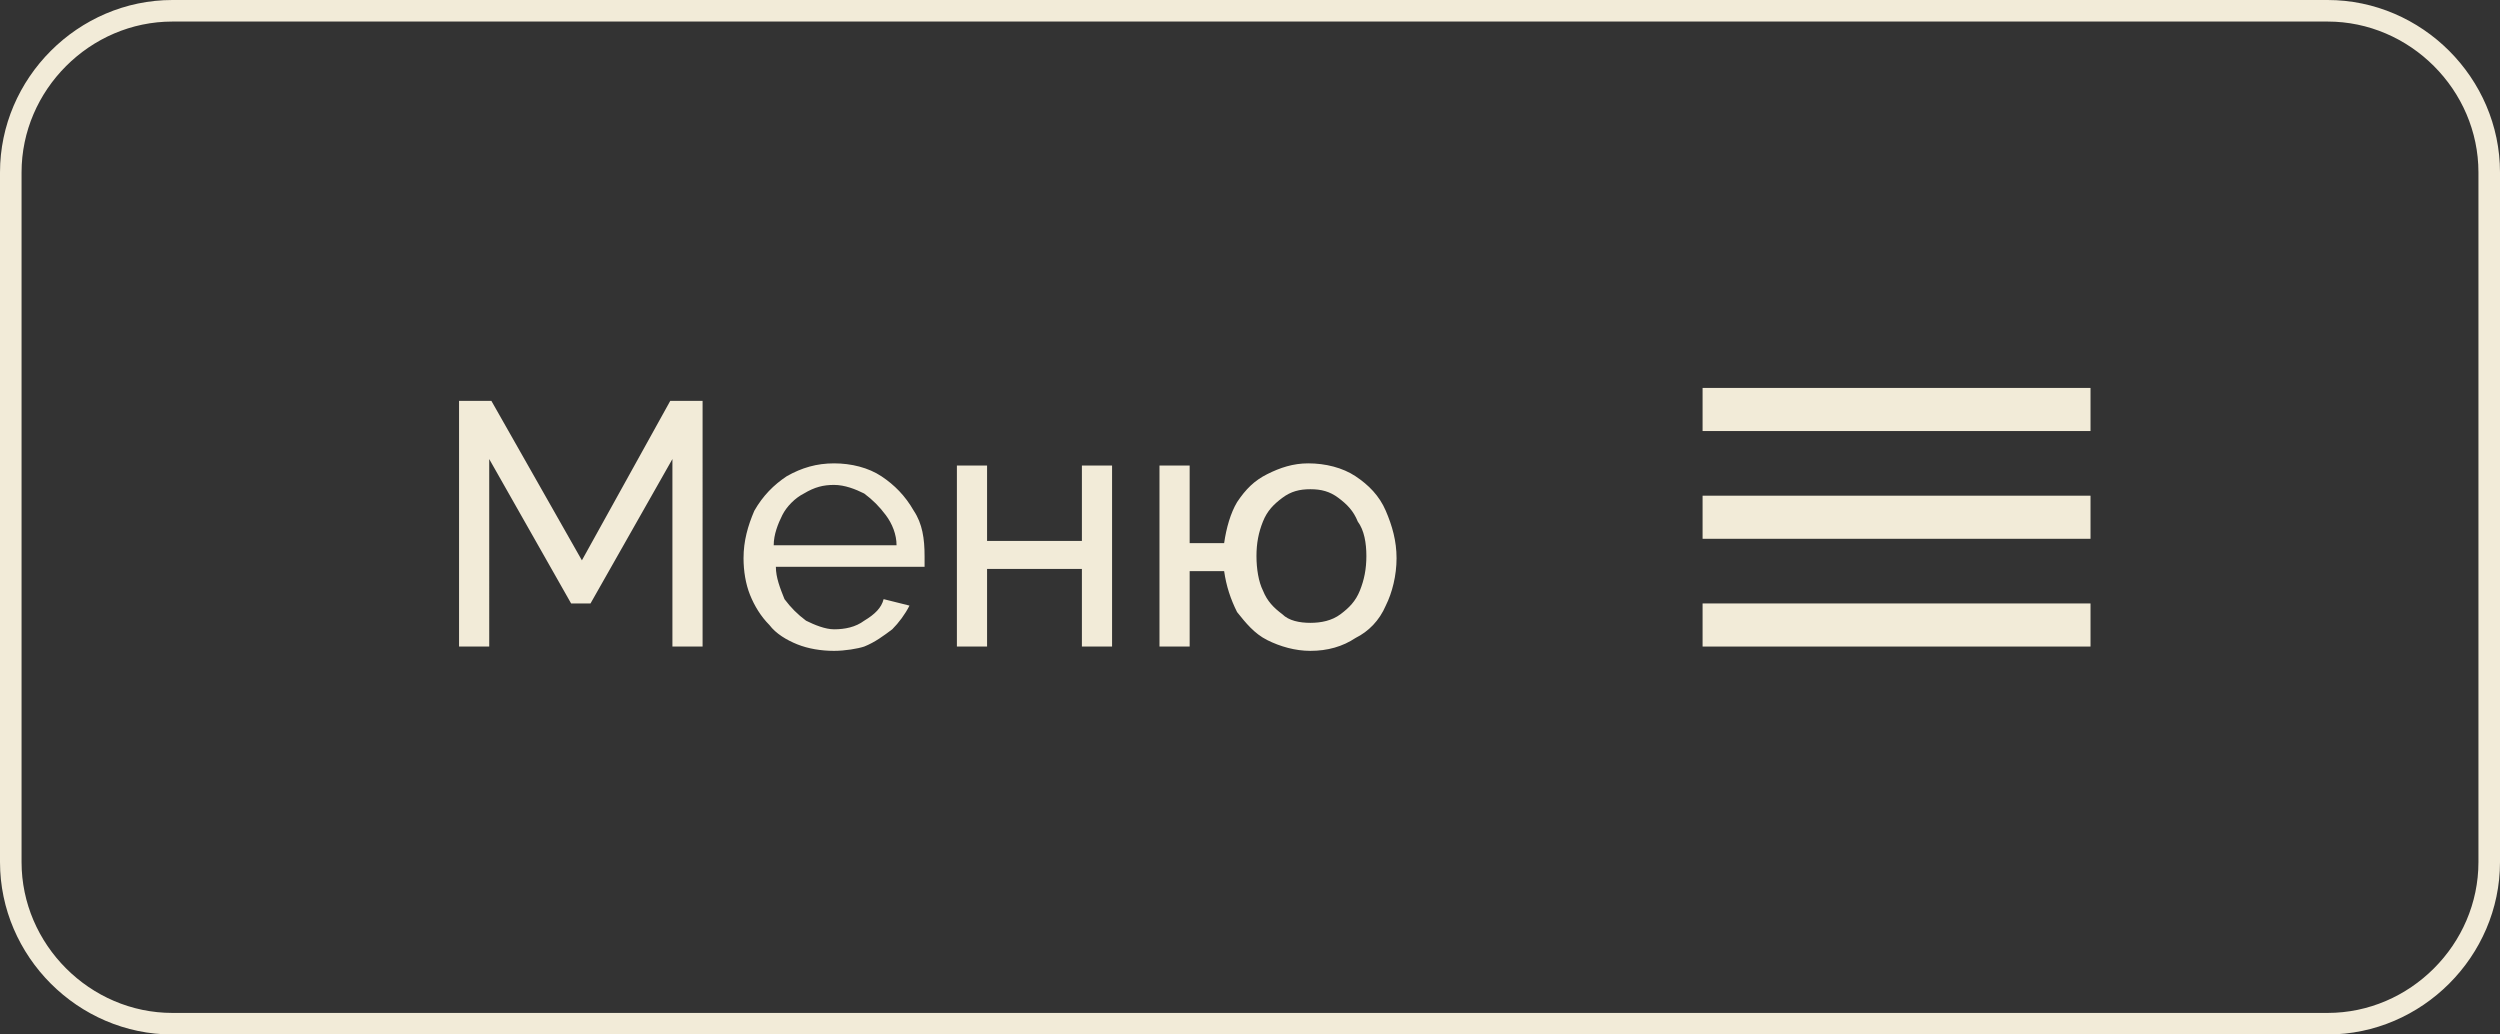
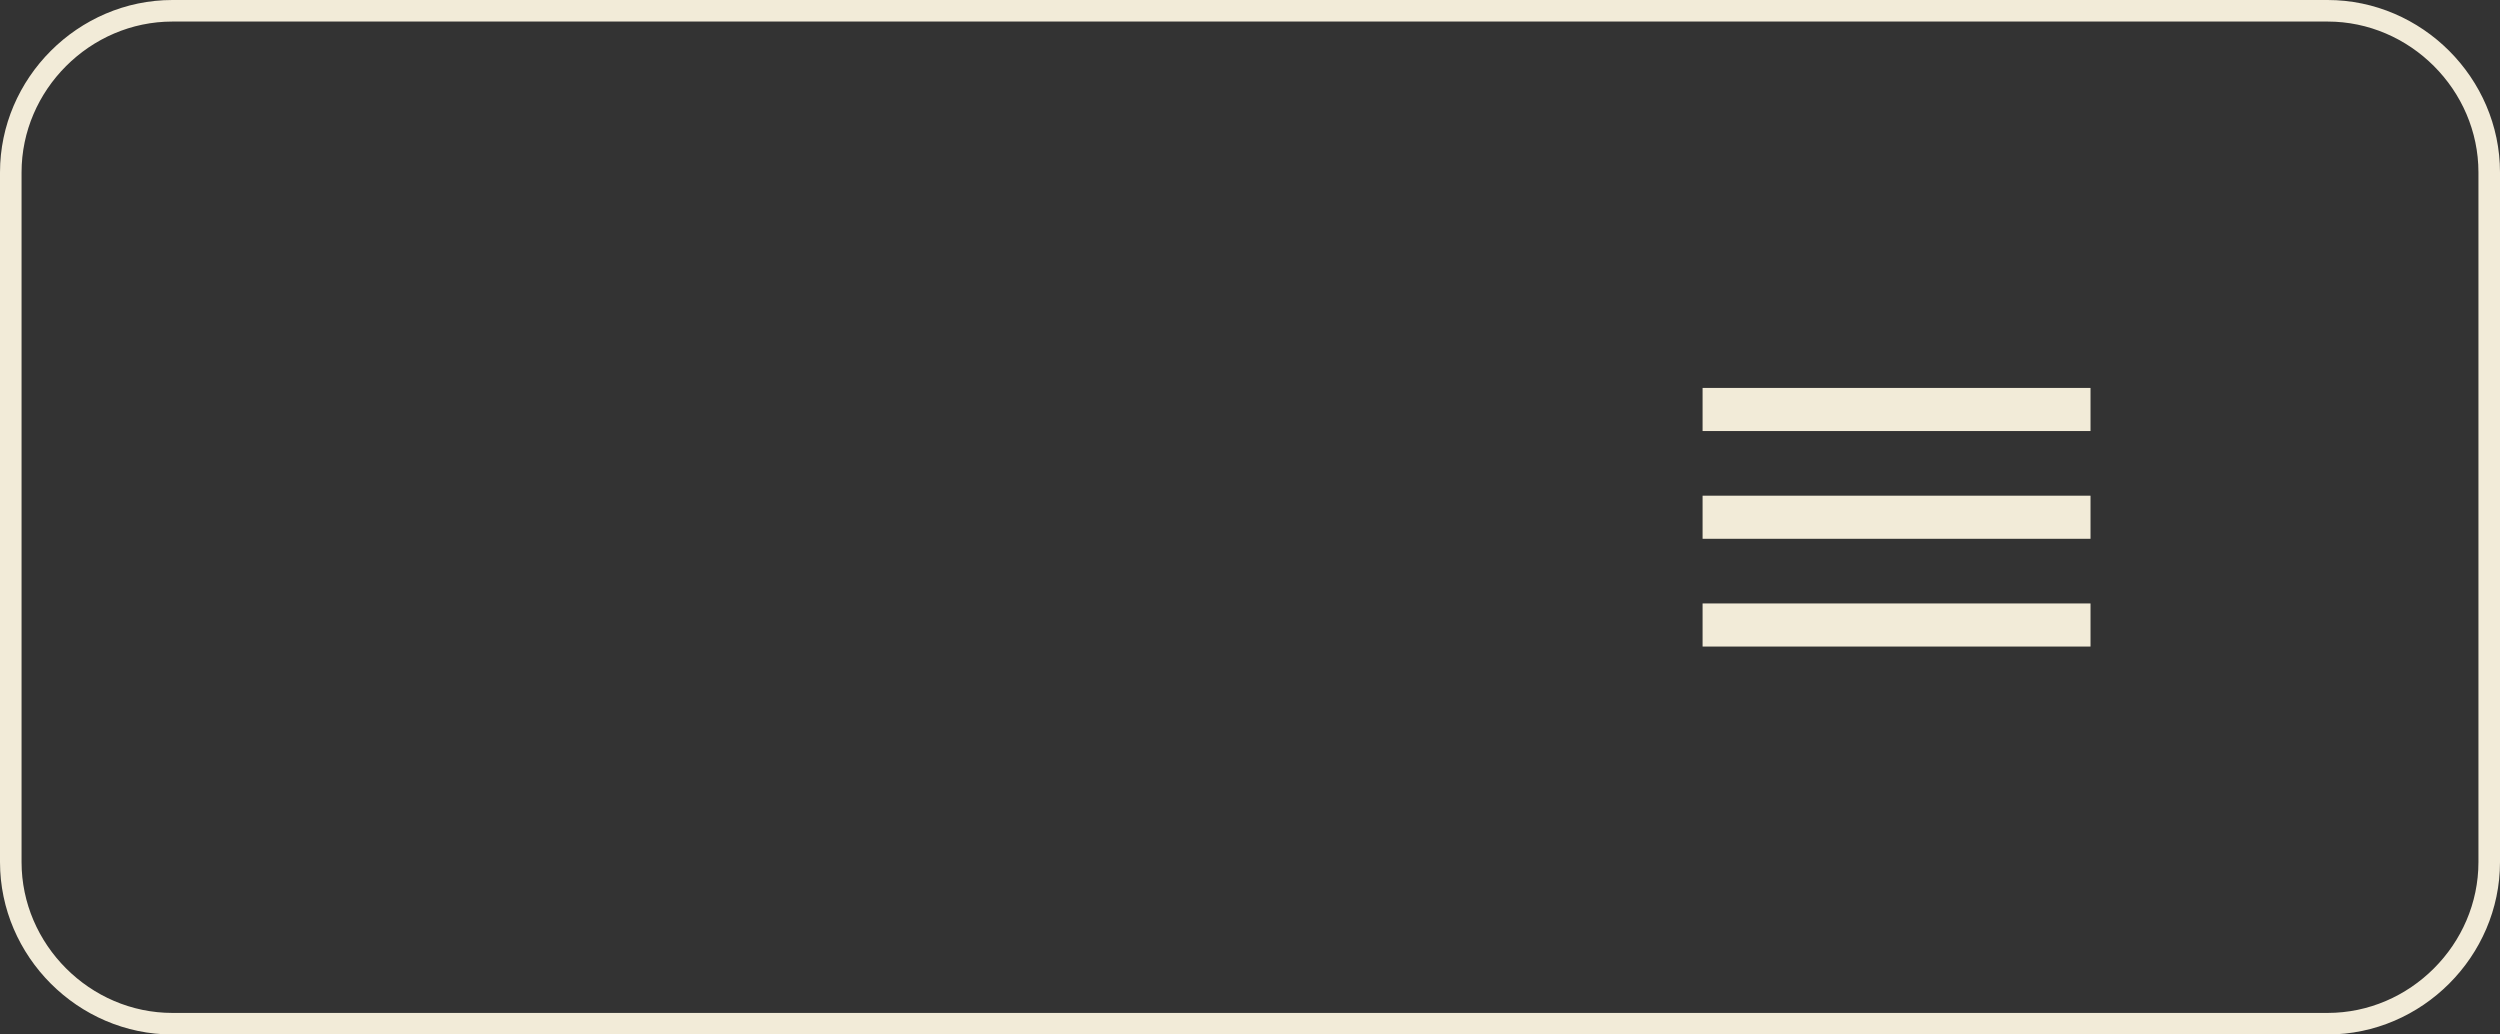
<svg xmlns="http://www.w3.org/2000/svg" version="1.1" id="Слой_1" x="0px" y="0px" viewBox="0 0 116 48" style="enable-background:new 0 0 116 48;" xml:space="preserve">
  <rect x="0" y="0" width="116" height="48" fill="#333333" stroke="none" />
  <style type="text/css"> .st0{fill:#F2EBD8;} .st1{fill:none;stroke:#F2EBD8;} </style>
-   <path class="st0" d="M31.2,30v-8.7L27.4,28h-0.9l-3.8-6.7V30h-1.4V18.6h1.5L27,26l4.1-7.4h1.5V30H31.2z M38.7,30.2 c-0.6,0-1.2-0.1-1.7-0.3c-0.5-0.2-1-0.5-1.3-0.9c-0.4-0.4-0.7-0.9-0.9-1.4c-0.2-0.5-0.3-1.1-0.3-1.7c0-0.8,0.2-1.5,0.5-2.2 c0.4-0.7,0.9-1.2,1.5-1.6c0.7-0.4,1.4-0.6,2.2-0.6c0.8,0,1.6,0.2,2.2,0.6c0.6,0.4,1.1,0.9,1.5,1.6c0.4,0.6,0.5,1.3,0.5,2.1 c0,0.1,0,0.2,0,0.3c0,0.1,0,0.2,0,0.2h-6.9c0,0.5,0.2,1,0.4,1.5c0.3,0.4,0.6,0.7,1,1c0.4,0.2,0.9,0.4,1.3,0.4c0.5,0,1-0.1,1.4-0.4 c0.5-0.3,0.8-0.6,0.9-1l1.2,0.3c-0.2,0.4-0.5,0.8-0.8,1.1c-0.4,0.3-0.8,0.6-1.3,0.8C39.8,30.1,39.2,30.2,38.7,30.2z M35.9,25.3h5.7 c0-0.5-0.2-1-0.5-1.4c-0.3-0.4-0.6-0.7-1-1c-0.4-0.2-0.9-0.4-1.4-0.4c-0.5,0-0.9,0.1-1.4,0.4c-0.4,0.2-0.8,0.6-1,1 C36.1,24.3,35.9,24.8,35.9,25.3z M44.4,30v-8.4h1.4v3.5h4.4v-3.5h1.4V30h-1.4v-3.6h-4.4V30H44.4z M60.8,30.2c-0.7,0-1.4-0.2-2-0.5 c-0.6-0.3-1-0.8-1.4-1.3c-0.3-0.6-0.5-1.2-0.6-1.9h-1.6V30h-1.4v-8.4h1.4v3.6h1.6c0.1-0.7,0.3-1.4,0.6-1.9c0.4-0.6,0.8-1,1.4-1.3 c0.6-0.3,1.2-0.5,1.9-0.5c0.8,0,1.6,0.2,2.2,0.6c0.6,0.4,1.1,0.9,1.4,1.6c0.3,0.7,0.5,1.4,0.5,2.2c0,0.8-0.2,1.6-0.5,2.2 c-0.3,0.7-0.8,1.2-1.4,1.5C62.3,30,61.6,30.2,60.8,30.2z M60.8,28.9c0.5,0,1-0.1,1.4-0.4c0.4-0.3,0.7-0.6,0.9-1.1 c0.2-0.5,0.3-1,0.3-1.6c0-0.6-0.1-1.2-0.4-1.6c-0.2-0.5-0.5-0.8-0.9-1.1c-0.4-0.3-0.8-0.4-1.3-0.4c-0.5,0-0.9,0.1-1.3,0.4 c-0.4,0.3-0.7,0.6-0.9,1.1c-0.2,0.5-0.3,1-0.3,1.6c0,0.6,0.1,1.2,0.3,1.6c0.2,0.5,0.5,0.8,0.9,1.1C59.8,28.8,60.3,28.9,60.8,28.9z" />
  <path class="st0" d="M79,30v-2h18v2H79z M79,25v-2h18v2H79z M79,20v-2h18v2H79z" />
  <path class="st1" d="M8,0.5h100c4.1,0,7.5,3.4,7.5,7.5v32c0,4.1-3.4,7.5-7.5,7.5H8c-4.1,0-7.5-3.4-7.5-7.5V8C0.5,3.9,3.9,0.5,8,0.5z " />
</svg>